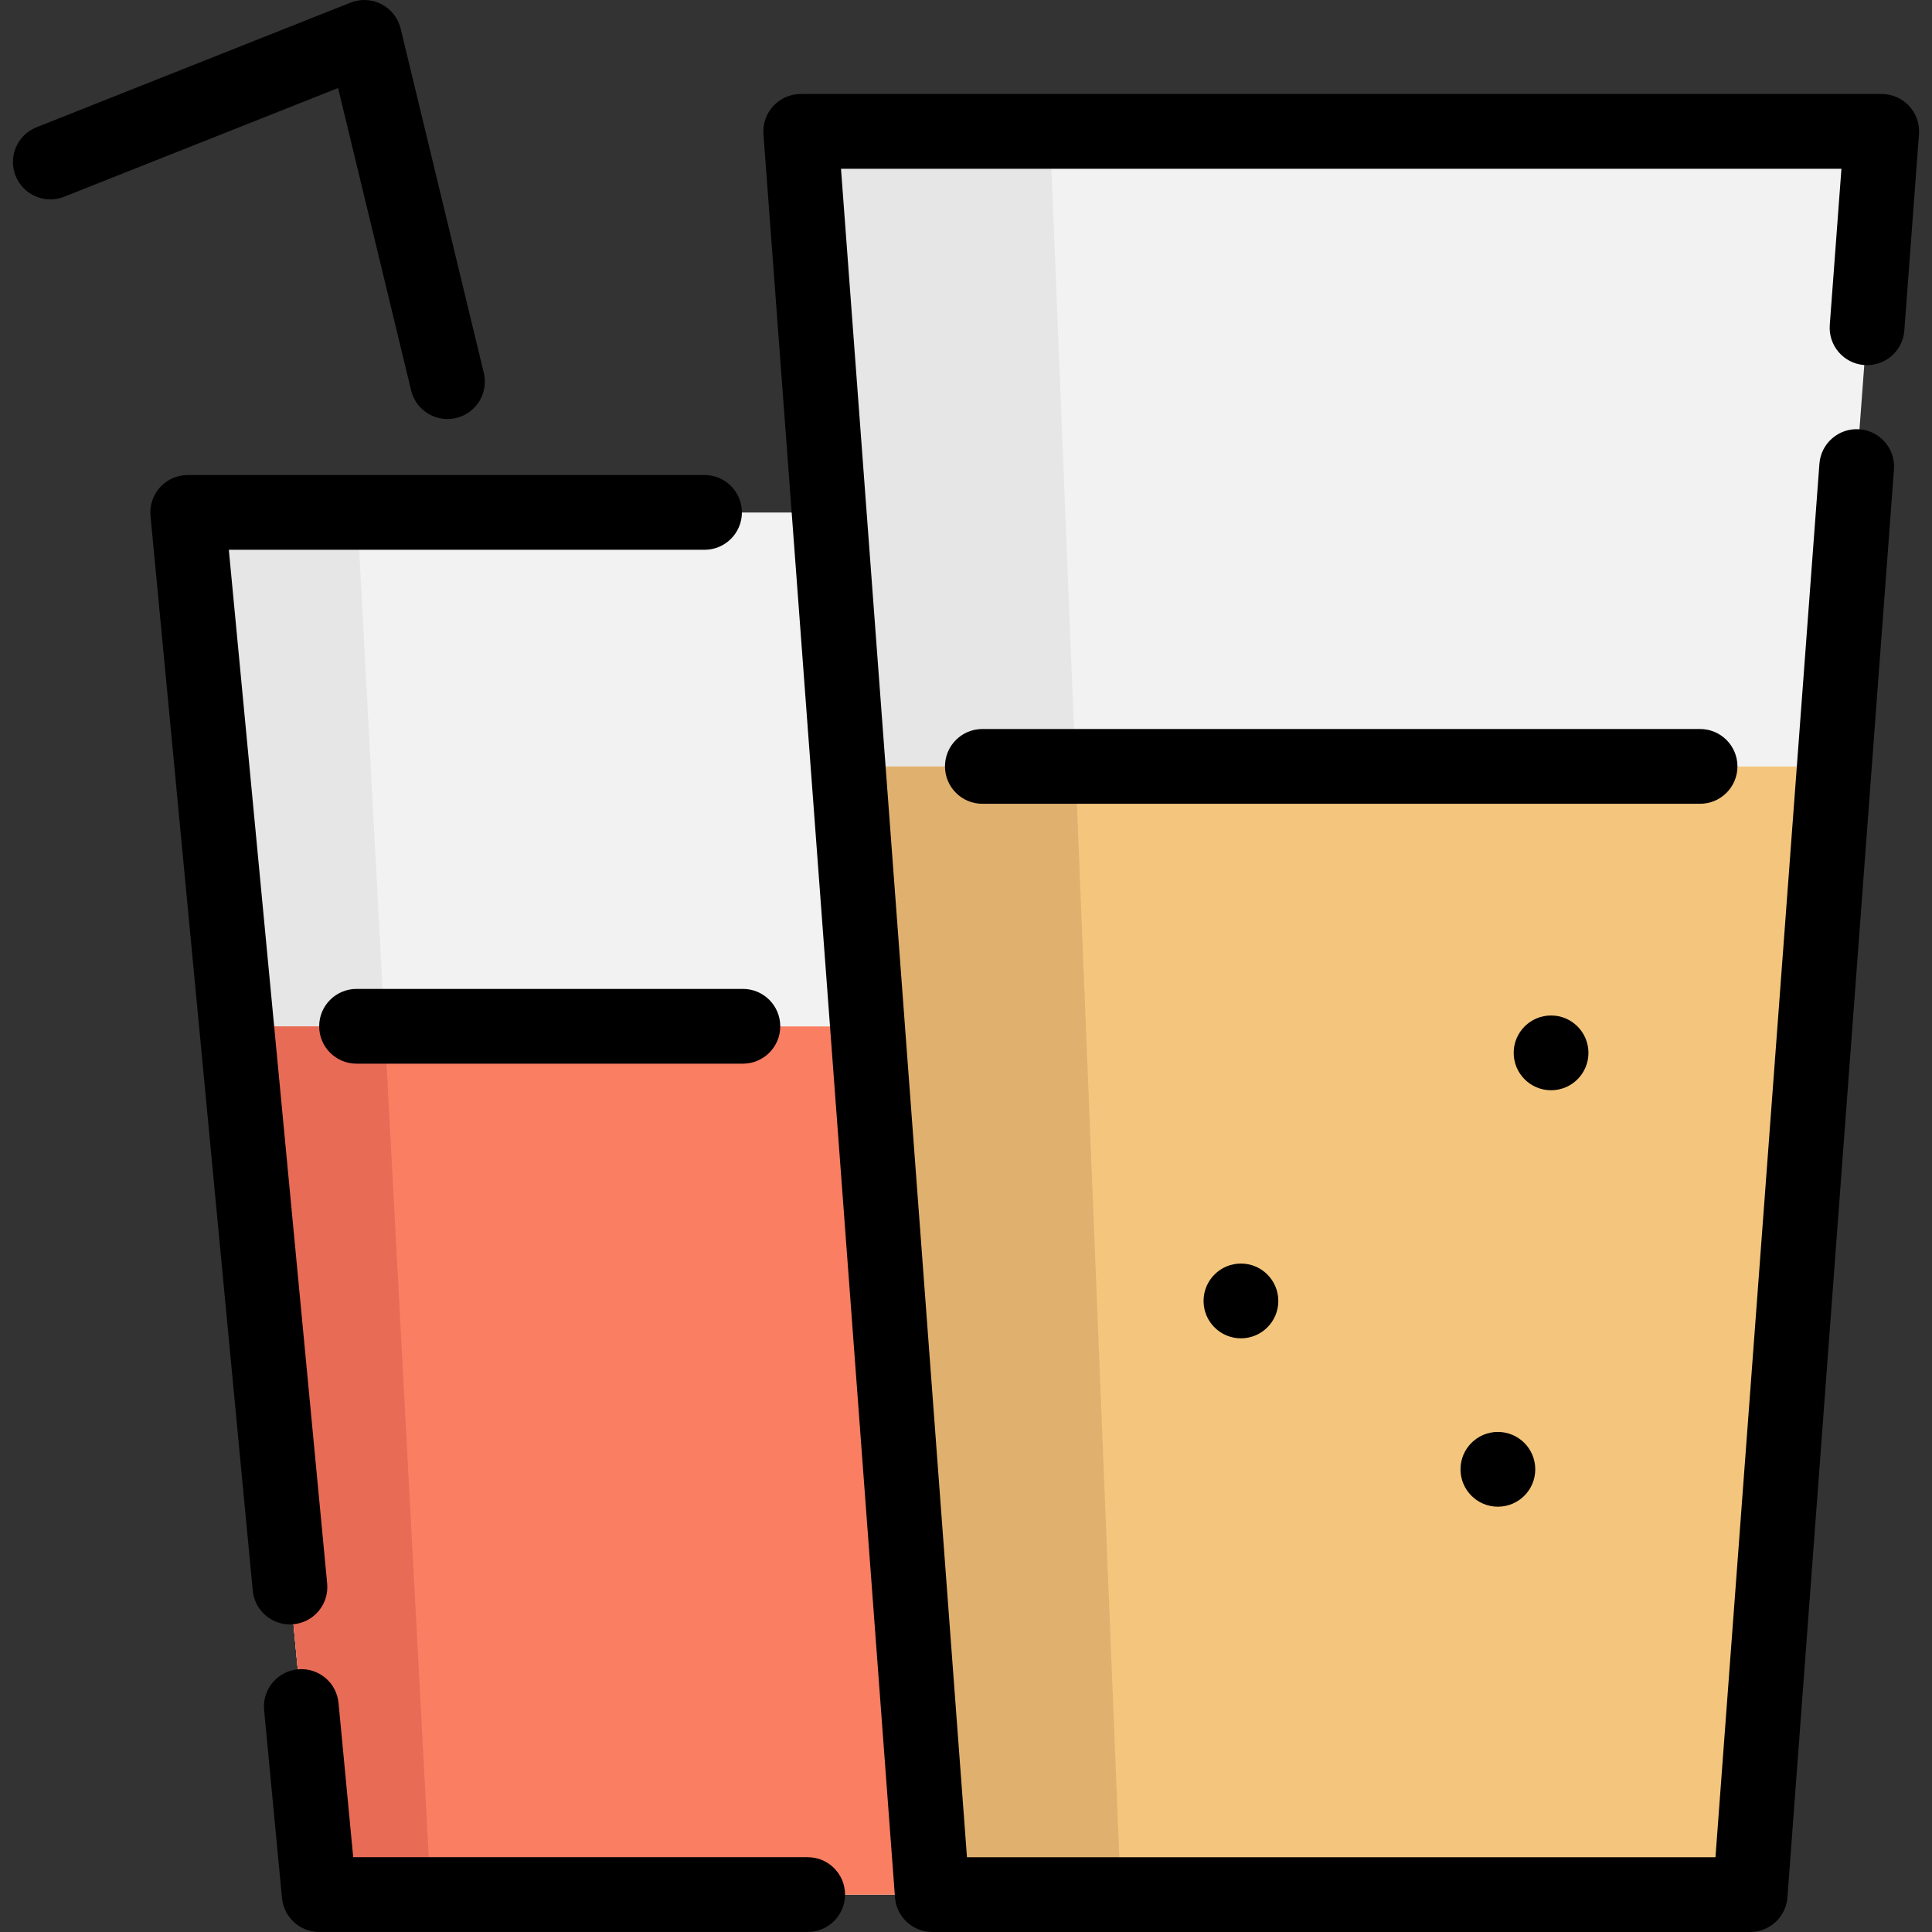
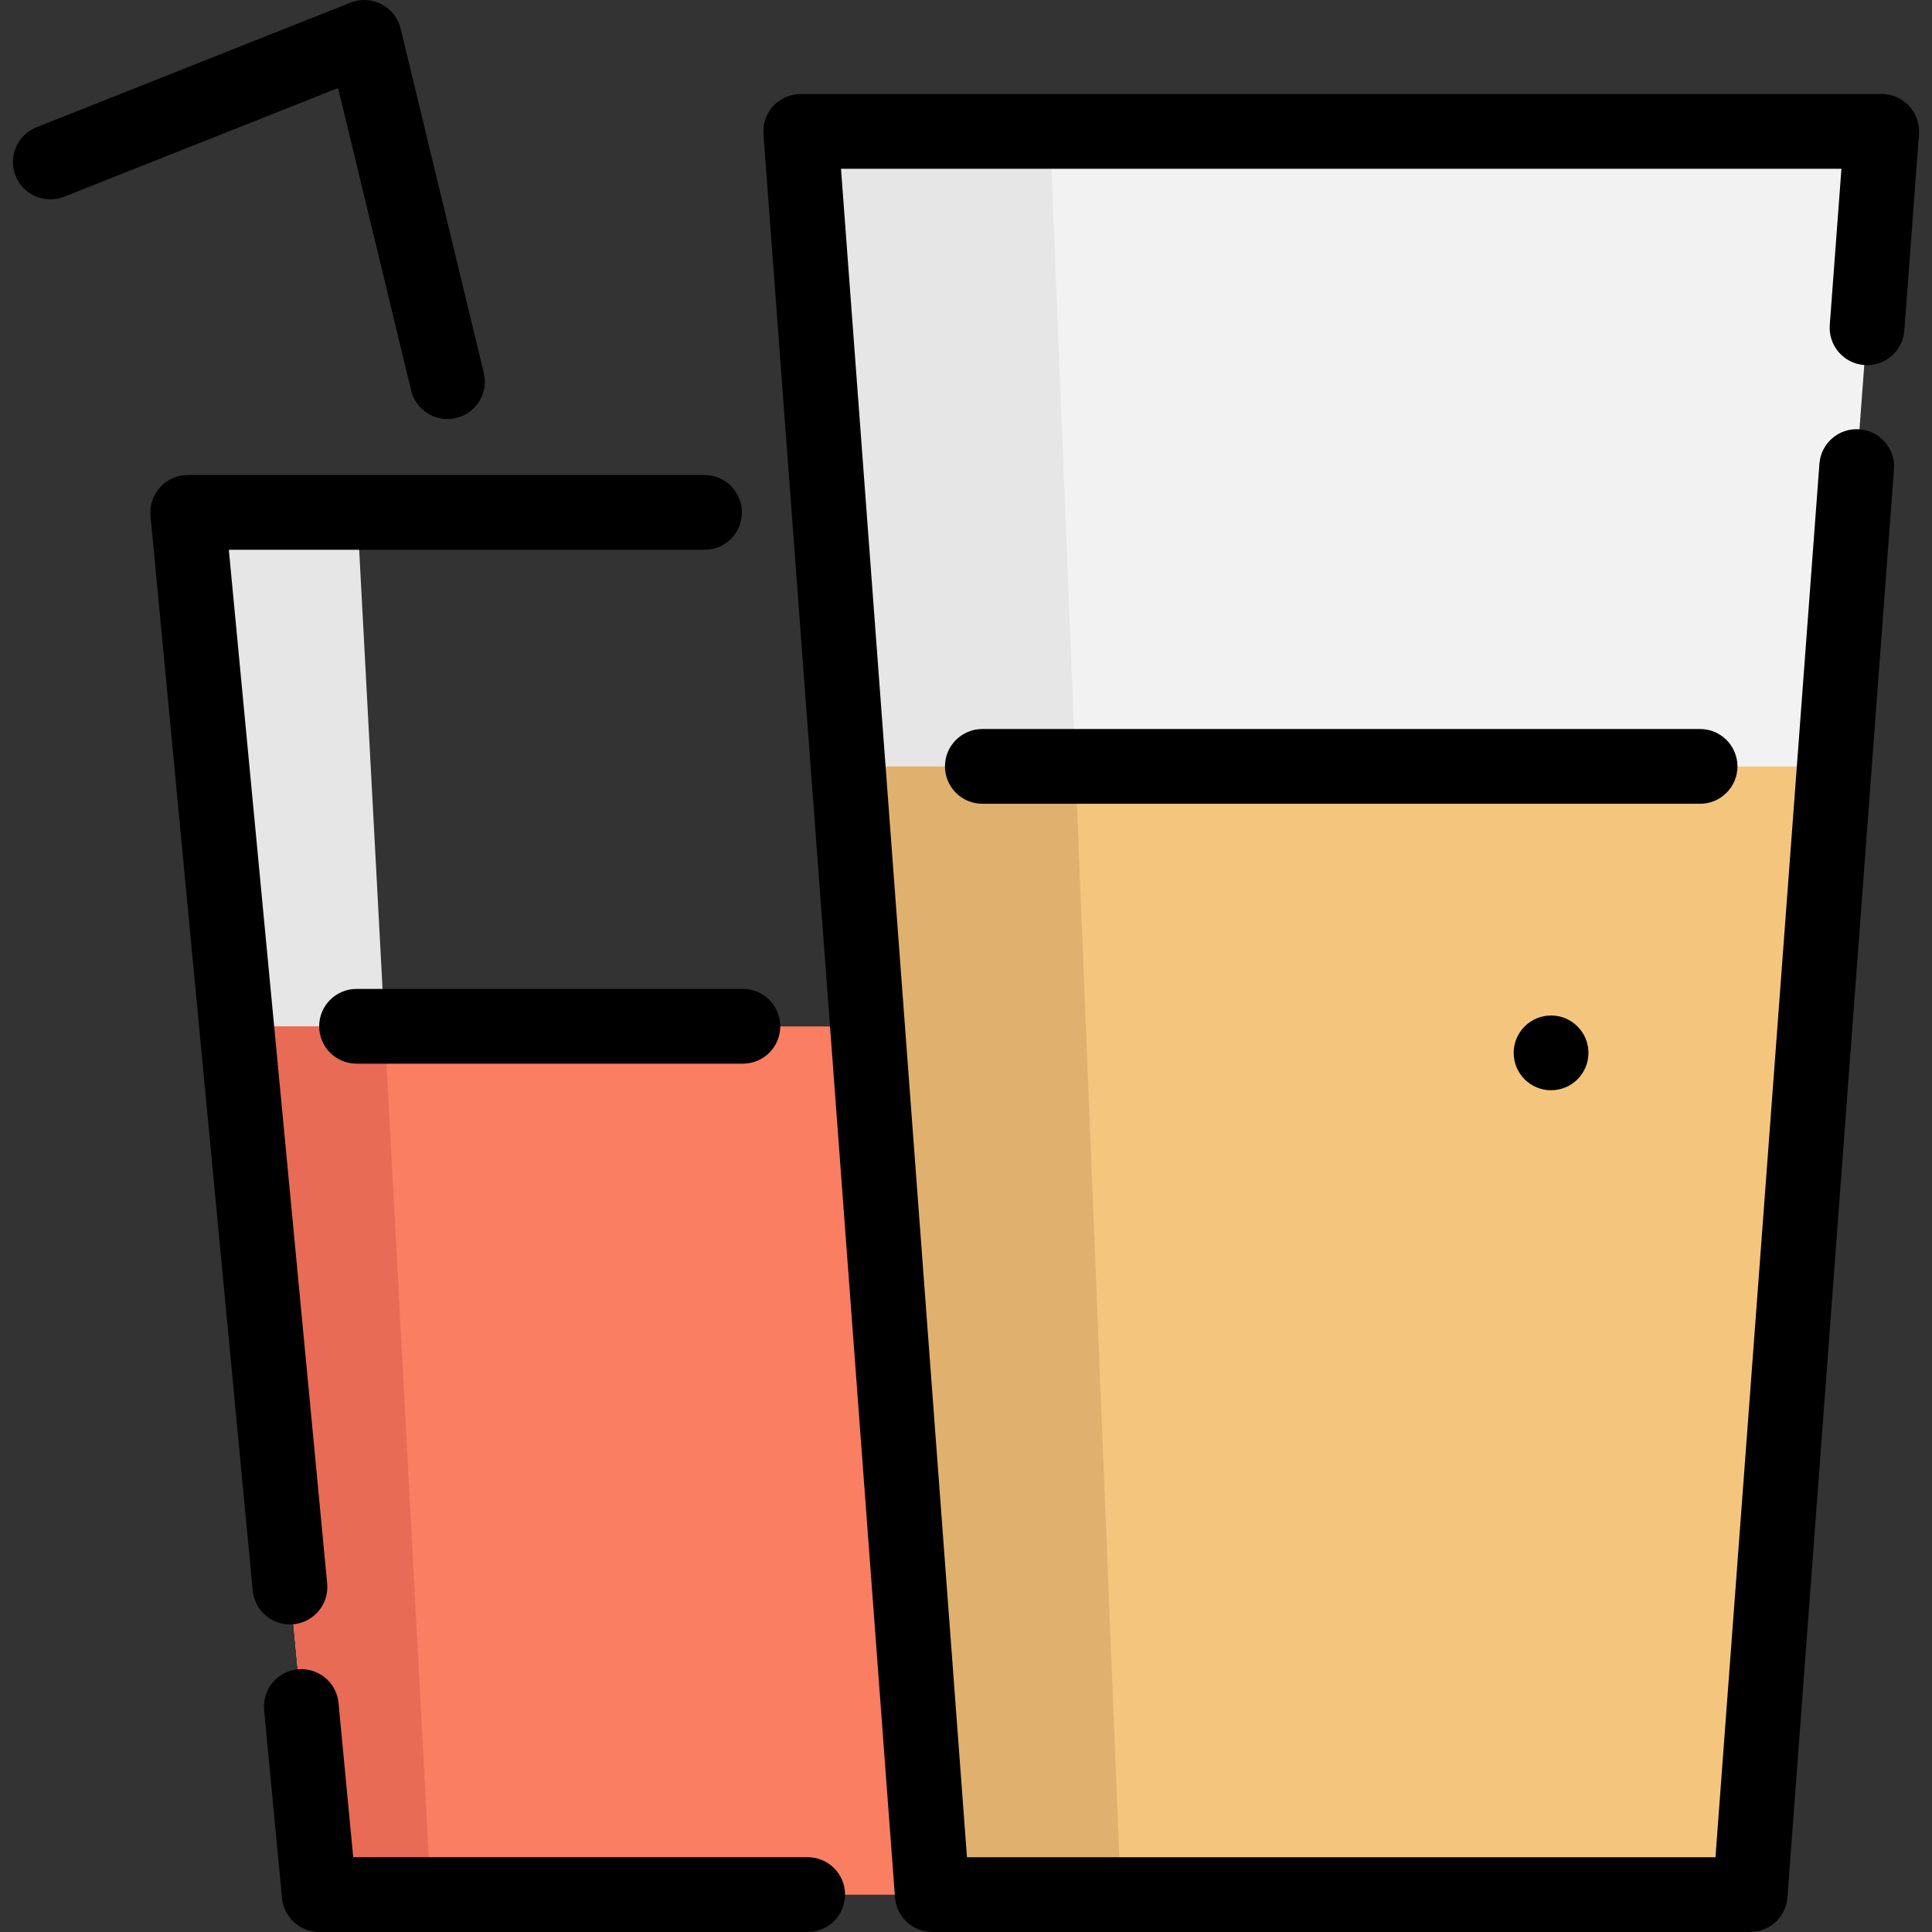
<svg xmlns="http://www.w3.org/2000/svg" height="800px" width="800px" version="1.1" id="Layer_1" viewBox="0 0 511.999 511.999" xml:space="preserve">
  <rect x="0" y="0" width="511.999" height="511.999" fill="#333333" stroke="none" />
-   <polyline style="fill:#F2F2F2;" points="253.668,502.113 84.595,502.113 49.747,135.82 226.334,135.82 " />
  <polygon style="fill:#E6E6E6;" points="49.747,135.82 84.595,502.112 114.156,502.112 94.659,135.82 " />
  <polygon style="fill:#F2F2F2;" points="498.669,34.845 212.199,34.845 247.061,502.12 463.808,502.12 " />
  <polygon style="fill:#E6E6E6;" points="212.199,34.845 247.061,502.12 297.033,502.12 278.246,34.845 " />
  <polygon style="fill:#F4C67D;" points="486.117,203.135 463.807,502.116 247.067,502.116 224.757,203.135 " />
  <polygon style="fill:#F97E62;" points="253.672,502.116 84.592,502.116 62.704,272.009 236.5,272.009 " />
  <polygon style="fill:#E86B56;" points="114.155,502.116 84.592,502.116 62.704,272.009 101.91,272.009 " />
  <polygon style="fill:#E0B16E;" points="297.038,502.116 247.067,502.116 224.757,203.135 285.005,203.135 " />
  <path d="M77.779,430.443c5.448-0.518,9.442-5.354,8.924-10.801L60.641,145.698h126.065c5.473,0,9.907-4.436,9.907-9.907  s-4.434-9.907-9.907-9.907H49.747c-2.79,0-5.451,1.177-7.33,3.242c-1.877,2.065-2.796,4.825-2.532,7.603l27.094,284.79  c0.487,5.128,4.802,8.969,9.85,8.969C77.142,430.488,77.461,430.473,77.779,430.443z" />
  <path d="M214.039,492.177H93.604l-3.889-40.867c-0.518-5.446-5.343-9.438-10.8-8.924c-5.448,0.519-9.442,5.354-8.924,10.801  l4.742,49.836c0.483,5.086,4.754,8.969,9.862,8.969h129.444c5.473,0,9.907-4.436,9.907-9.907S219.511,492.177,214.039,492.177z" />
  <path d="M505.931,28.078c-1.874-2.02-4.506-3.168-7.261-3.168H212.199c-2.755,0-5.387,1.148-7.261,3.168s-2.824,4.729-2.618,7.476  l34.862,467.274c0.386,5.171,4.695,9.17,9.879,9.17h216.747c5.186,0,9.495-3.998,9.879-9.17l28.234-378.447  c0.407-5.457-3.687-10.21-9.143-10.616c-5.452-0.413-10.21,3.685-10.616,9.142l-27.548,369.277H256.256l-33.383-447.46h265.124  l-3.09,41.402c-0.407,5.457,3.687,10.21,9.144,10.616c5.448,0.4,10.21-3.685,10.616-9.142l3.882-52.046  C508.754,32.806,507.806,30.096,505.931,28.078z" />
  <path d="M460.44,203.102c0-5.471-4.434-9.907-9.907-9.907H260.336c-5.473,0-9.907,4.436-9.907,9.907s4.434,9.907,9.907,9.907  h190.196C456.005,213.009,460.44,208.573,460.44,203.102z" />
  <path d="M84.584,271.977c0,5.471,4.434,9.907,9.907,9.907h102.378c5.473,0,9.907-4.436,9.907-9.907s-4.434-9.907-9.907-9.907H94.491  C89.019,262.07,84.584,266.506,84.584,271.977z" />
  <path d="M108.952,103.464c1.095,4.537,5.15,7.583,9.622,7.583c0.77,0,1.552-0.091,2.334-0.279c5.318-1.285,8.589-6.638,7.303-11.956  L106.176,7.581c-0.674-2.79-2.524-5.15-5.072-6.47C98.555-0.21,95.56-0.36,92.892,0.699L9.677,33.722  C4.591,35.741,2.105,41.5,4.124,46.586c2.017,5.087,7.78,7.569,12.862,5.555l72.609-28.815L108.952,103.464z" />
  <circle cx="411.048" cy="279.02" r="9.907" />
-   <circle cx="328.86" cy="344.763" r="9.907" />
-   <circle cx="396.954" cy="389.384" r="9.907" />
</svg>